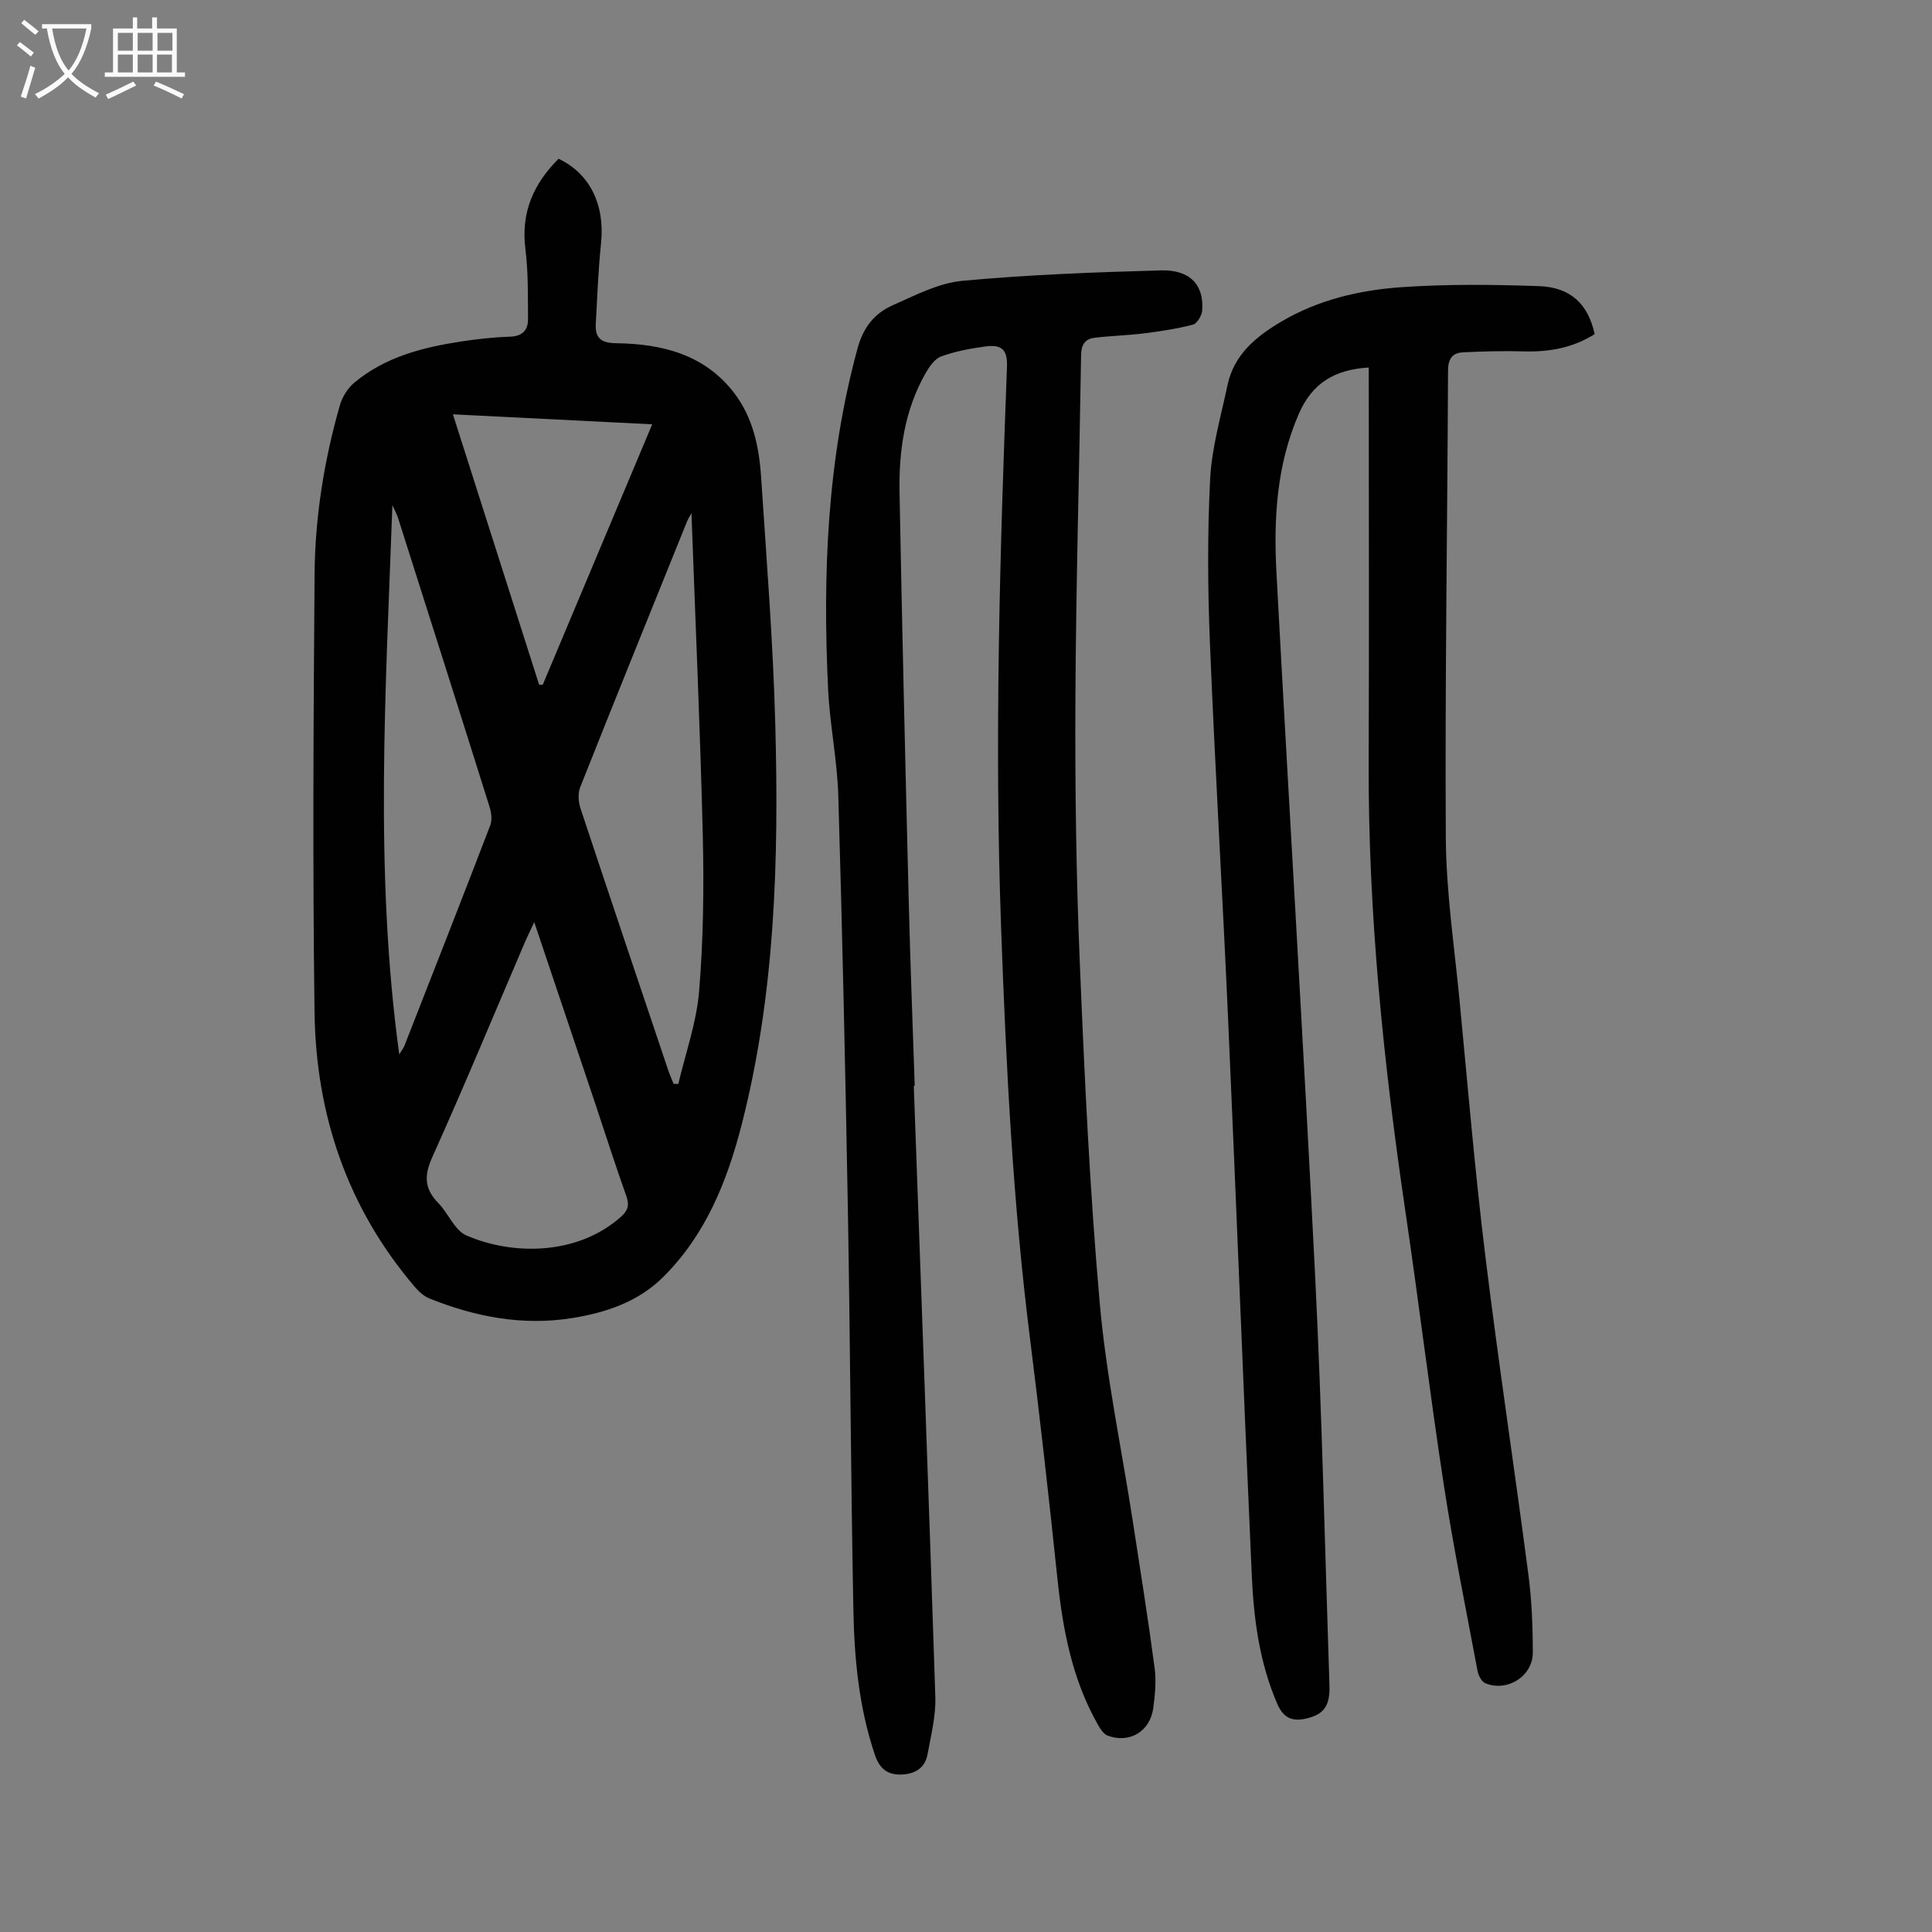
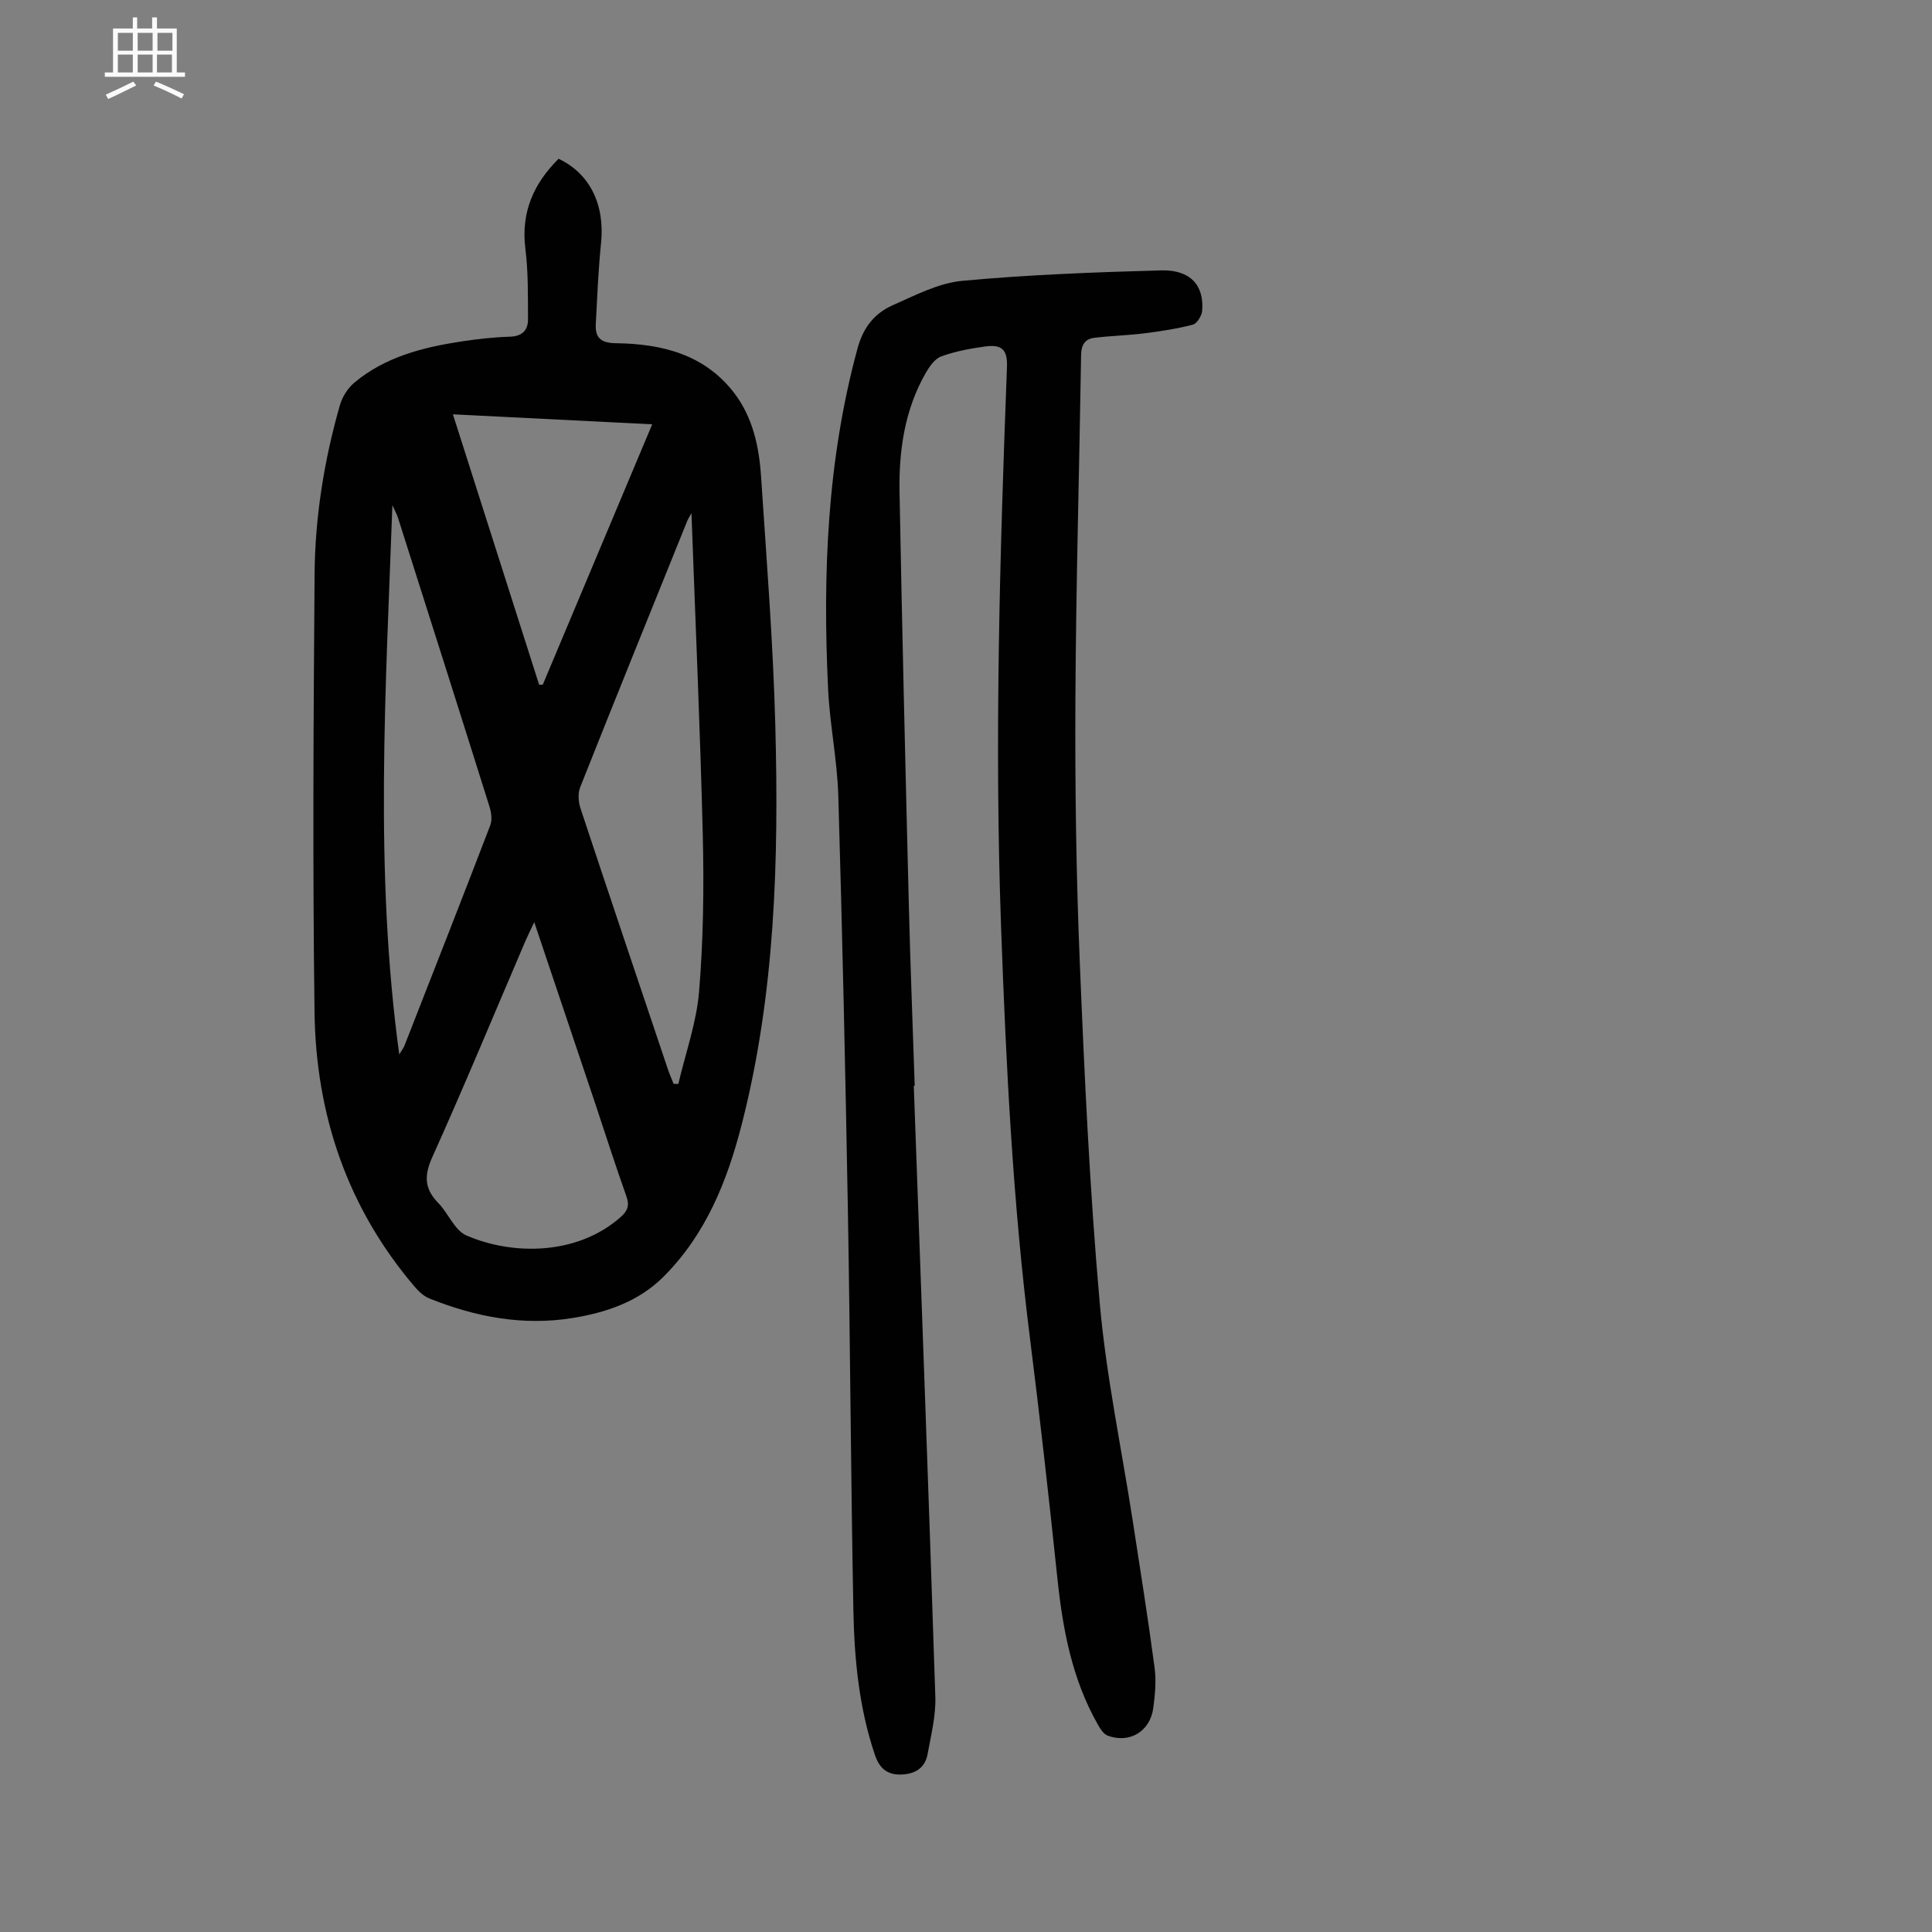
<svg xmlns="http://www.w3.org/2000/svg" enable-background="new 0 0 400 400" viewBox="0 0 400 400">
  <rect x="0" y="0" width="400" height="400" fill="#808080" stroke="none" />
  <g fill="#010101">
    <path d="m115.65 32.87c6.54 3.1 9.6 9.57 8.79 17.47-.57 5.55-.79 11.14-1.09 16.72-.16 2.89 1.07 3.96 4.2 4 9.45.12 18.29 2.29 24.42 10.26 3.88 5.04 5.19 11.14 5.6 17.33 1.13 17.18 2.5 34.36 2.95 51.56.73 27.78-.01 55.51-6.97 82.66-3.01 11.72-7.45 22.77-16.22 31.5-5.19 5.17-11.87 7.4-18.91 8.53-10.23 1.63-20.04-.26-29.53-4.07-1.16-.47-2.22-1.46-3.05-2.44-13.95-16.37-20.44-35.64-20.72-56.83-.4-30.2-.22-60.42.01-90.62.09-11.89 1.97-23.62 5.25-35.08.49-1.69 1.61-3.48 2.95-4.61 6.4-5.36 14.2-7.34 22.22-8.56 3.31-.5 6.67-.88 10.01-.98 2.56-.08 3.77-1.33 3.76-3.61-.03-4.88.06-9.8-.55-14.63-.94-7.58 1.75-13.49 6.88-18.6zm27.51 73.37c-.43.8-.73 1.24-.92 1.73-7.4 18.33-14.83 36.65-22.12 55.02-.51 1.28-.37 3.07.08 4.42 5.97 18.02 12.04 36.01 18.09 54 .34 1.01.78 2 1.17 2.99.33.01.65.01.98.02 1.49-6.38 3.77-12.7 4.3-19.16.88-10.66 1.02-21.42.77-32.11-.54-22.13-1.53-44.25-2.35-66.91zm-32.55 84.68c-.87 1.87-1.42 2.95-1.89 4.05-6.38 14.89-12.58 29.86-19.23 44.63-1.72 3.82-1.62 6.53 1.25 9.47 2.09 2.14 3.38 5.66 5.83 6.72 9.39 4.08 22.83 4.23 31.94-3.82 1.46-1.29 1.85-2.4 1.17-4.32-2.26-6.31-4.28-12.71-6.41-19.07-4.11-12.26-8.24-24.53-12.66-37.66zm-27.95 27.39c.53-.88.88-1.32 1.08-1.82 5.95-15.19 11.92-30.38 17.76-45.61.43-1.11.23-2.65-.15-3.85-6.26-19.94-12.6-39.85-18.93-59.76-.23-.74-.62-1.42-1.18-2.68-1.37 38.24-3.76 75.79 1.42 113.72zm28.96-76.55c.25 0 .5 0 .75.01 7.49-17.81 14.97-35.62 22.66-53.92-13.89-.7-27.32-1.37-41.26-2.07 6.06 18.97 11.95 37.47 17.85 55.98z" />
    <path d="m189.19 224.81c1.52 42.17 3.09 84.33 4.46 126.5.13 3.93-.89 7.92-1.6 11.85-.54 2.99-2.73 4.2-5.63 4.24-2.82.04-4.37-1.37-5.28-4.07-3.31-9.78-4.27-19.92-4.46-30.1-.53-27.64-.65-55.28-1.14-82.92-.51-28.53-1.14-57.07-1.98-85.59-.22-7.36-1.76-14.67-2.11-22.03-1.14-23.78-.22-47.4 6.1-70.58 1.18-4.34 3.53-7.26 7.29-8.92 4.66-2.06 9.48-4.59 14.41-5.05 13.67-1.27 27.43-1.78 41.16-2.16 6.01-.16 8.91 3.07 8.49 8.33-.08 1.05-1.07 2.69-1.94 2.91-3.3.86-6.72 1.37-10.12 1.8-3.41.43-6.87.5-10.29.92-1.88.23-2.69 1.45-2.72 3.51-.37 23.83-1.06 47.65-1.18 71.48-.09 18.13.16 36.27.91 54.38.97 23.48 2.05 46.98 4.12 70.38 1.34 15.23 4.55 30.29 6.88 45.43 1.55 10.06 3.15 20.11 4.49 30.19.36 2.72.09 5.59-.28 8.34-.66 4.82-4.88 7.36-9.41 5.71-.88-.32-1.58-1.45-2.09-2.36-5.3-9.34-7.23-19.6-8.34-30.14-1.74-16.57-3.59-33.14-5.67-49.67-3.57-28.24-4.96-56.6-5.99-85.02-1.4-38.74-.26-77.44 1.21-116.14.14-3.56-.98-4.77-4.48-4.3-3.09.42-6.22 1-9.13 2.06-1.35.49-2.48 2.15-3.27 3.53-4.33 7.63-5.52 16.05-5.36 24.62.53 28.42 1.21 56.84 1.92 85.26.31 12.53.81 25.06 1.22 37.59-.07.01-.13.02-.19.02z" />
-     <path d="m283.38 76.09c-6.97.43-11.68 3.13-14.5 9.65-4.6 10.64-5.2 21.7-4.6 32.91 2.6 48.48 5.58 96.94 8 145.43 1.41 28.27 2.03 56.58 2.97 84.88.14 4.32-1.24 6.01-4.79 6.84-2.99.7-4.77-.16-6.03-3.07-3.66-8.48-4.85-17.45-5.26-26.51-1.73-38.45-3.2-76.92-4.91-115.37-1.15-25.94-2.71-51.85-3.76-77.79-.46-11.29-.53-22.63.05-33.9.33-6.5 2.23-12.94 3.58-19.37 1.32-6.32 5.83-10.05 11.07-13.16 7.7-4.56 16.23-6.56 24.93-7.17 9.45-.66 18.99-.55 28.48-.22 6.6.23 10.19 3.73 11.55 9.93-4.43 2.81-9.34 3.73-14.59 3.58-4.23-.12-8.47-.01-12.69.2-2.19.11-3.07 1.34-3.08 3.79-.13 32.23-.65 64.47-.46 96.69.07 11.26 1.77 22.51 2.85 33.76 1.68 17.48 3.15 34.99 5.28 52.42 2.71 22.2 6.08 44.32 8.98 66.49.69 5.3.9 10.7.9 16.06 0 4.9-5.3 8.21-9.85 6.33-.77-.32-1.42-1.64-1.6-2.6-2.41-12.84-5.01-25.65-6.99-38.56-2.88-18.79-5.15-37.66-7.93-56.47-4.56-30.92-7.74-61.93-7.61-93.23.1-25.86.02-51.71.02-77.57-.01-1.31-.01-2.63-.01-3.97z" />
+     <path d="m283.38 76.09z" />
  </g>
-   <path d="m6.4 11.7c-1-.8-1.9-1.6-2.9-2.3l.6-.7c.9.7 1.9 1.4 2.9 2.2zm-2.1 8.3c.7-2.1 1.4-4.2 2-6.4.2.1.6.3 1 .4-.7 2.3-1.3 4.4-1.9 6.4zm3-12.8c-1.1-.9-2.1-1.7-2.9-2.4l.6-.7c1 .8 2 1.5 3 2.4zm1.4-1.3v-.9h10.2v.9c-.9 4.2-2.3 7.3-4.1 9.4 1.3 1.4 3.2 2.7 5.7 4-.2.2-.4.5-.7.9-2.5-1.4-4.4-2.7-5.7-4.2-1.4 1.5-3.5 3-6.1 4.4 0 0 0 0-.1-.1-.3-.4-.5-.7-.7-.8 2.7-1.3 4.7-2.8 6.2-4.2-1.8-2.2-3-5.3-3.7-9.4zm9.2 0h-7.1c.6 3.8 1.7 6.7 3.4 8.7 1.7-2 2.9-4.8 3.7-8.7z" fill="#fbfafa" />
  <path d="m31.6 3.6h.9v2.3h4.1v9.1h1.7v.9h-16.6v-.9h1.7v-9.1h4.1v-2.3h.9v2.3h3.1v-2.3zm-4 13.3.6.8c-1.9.9-3.8 1.9-5.8 2.8-.2-.3-.3-.6-.5-.9 2-.9 3.9-1.8 5.7-2.7zm-3.2-10.1v3.7h3.1v-3.7zm0 4.5v3.7h3.1v-3.7zm4.1-4.5v3.7h3.1v-3.7zm0 4.5v3.7h3.1v-3.7zm9.1 9.1c-2.1-1.1-4.1-2-5.8-2.7l.5-.8c2.2.9 4.1 1.8 5.8 2.6zm-1.9-13.6h-3.1v3.7h3.1zm-3.2 4.5v3.7h3.1v-3.7z" fill="#fbfafa" />
</svg>